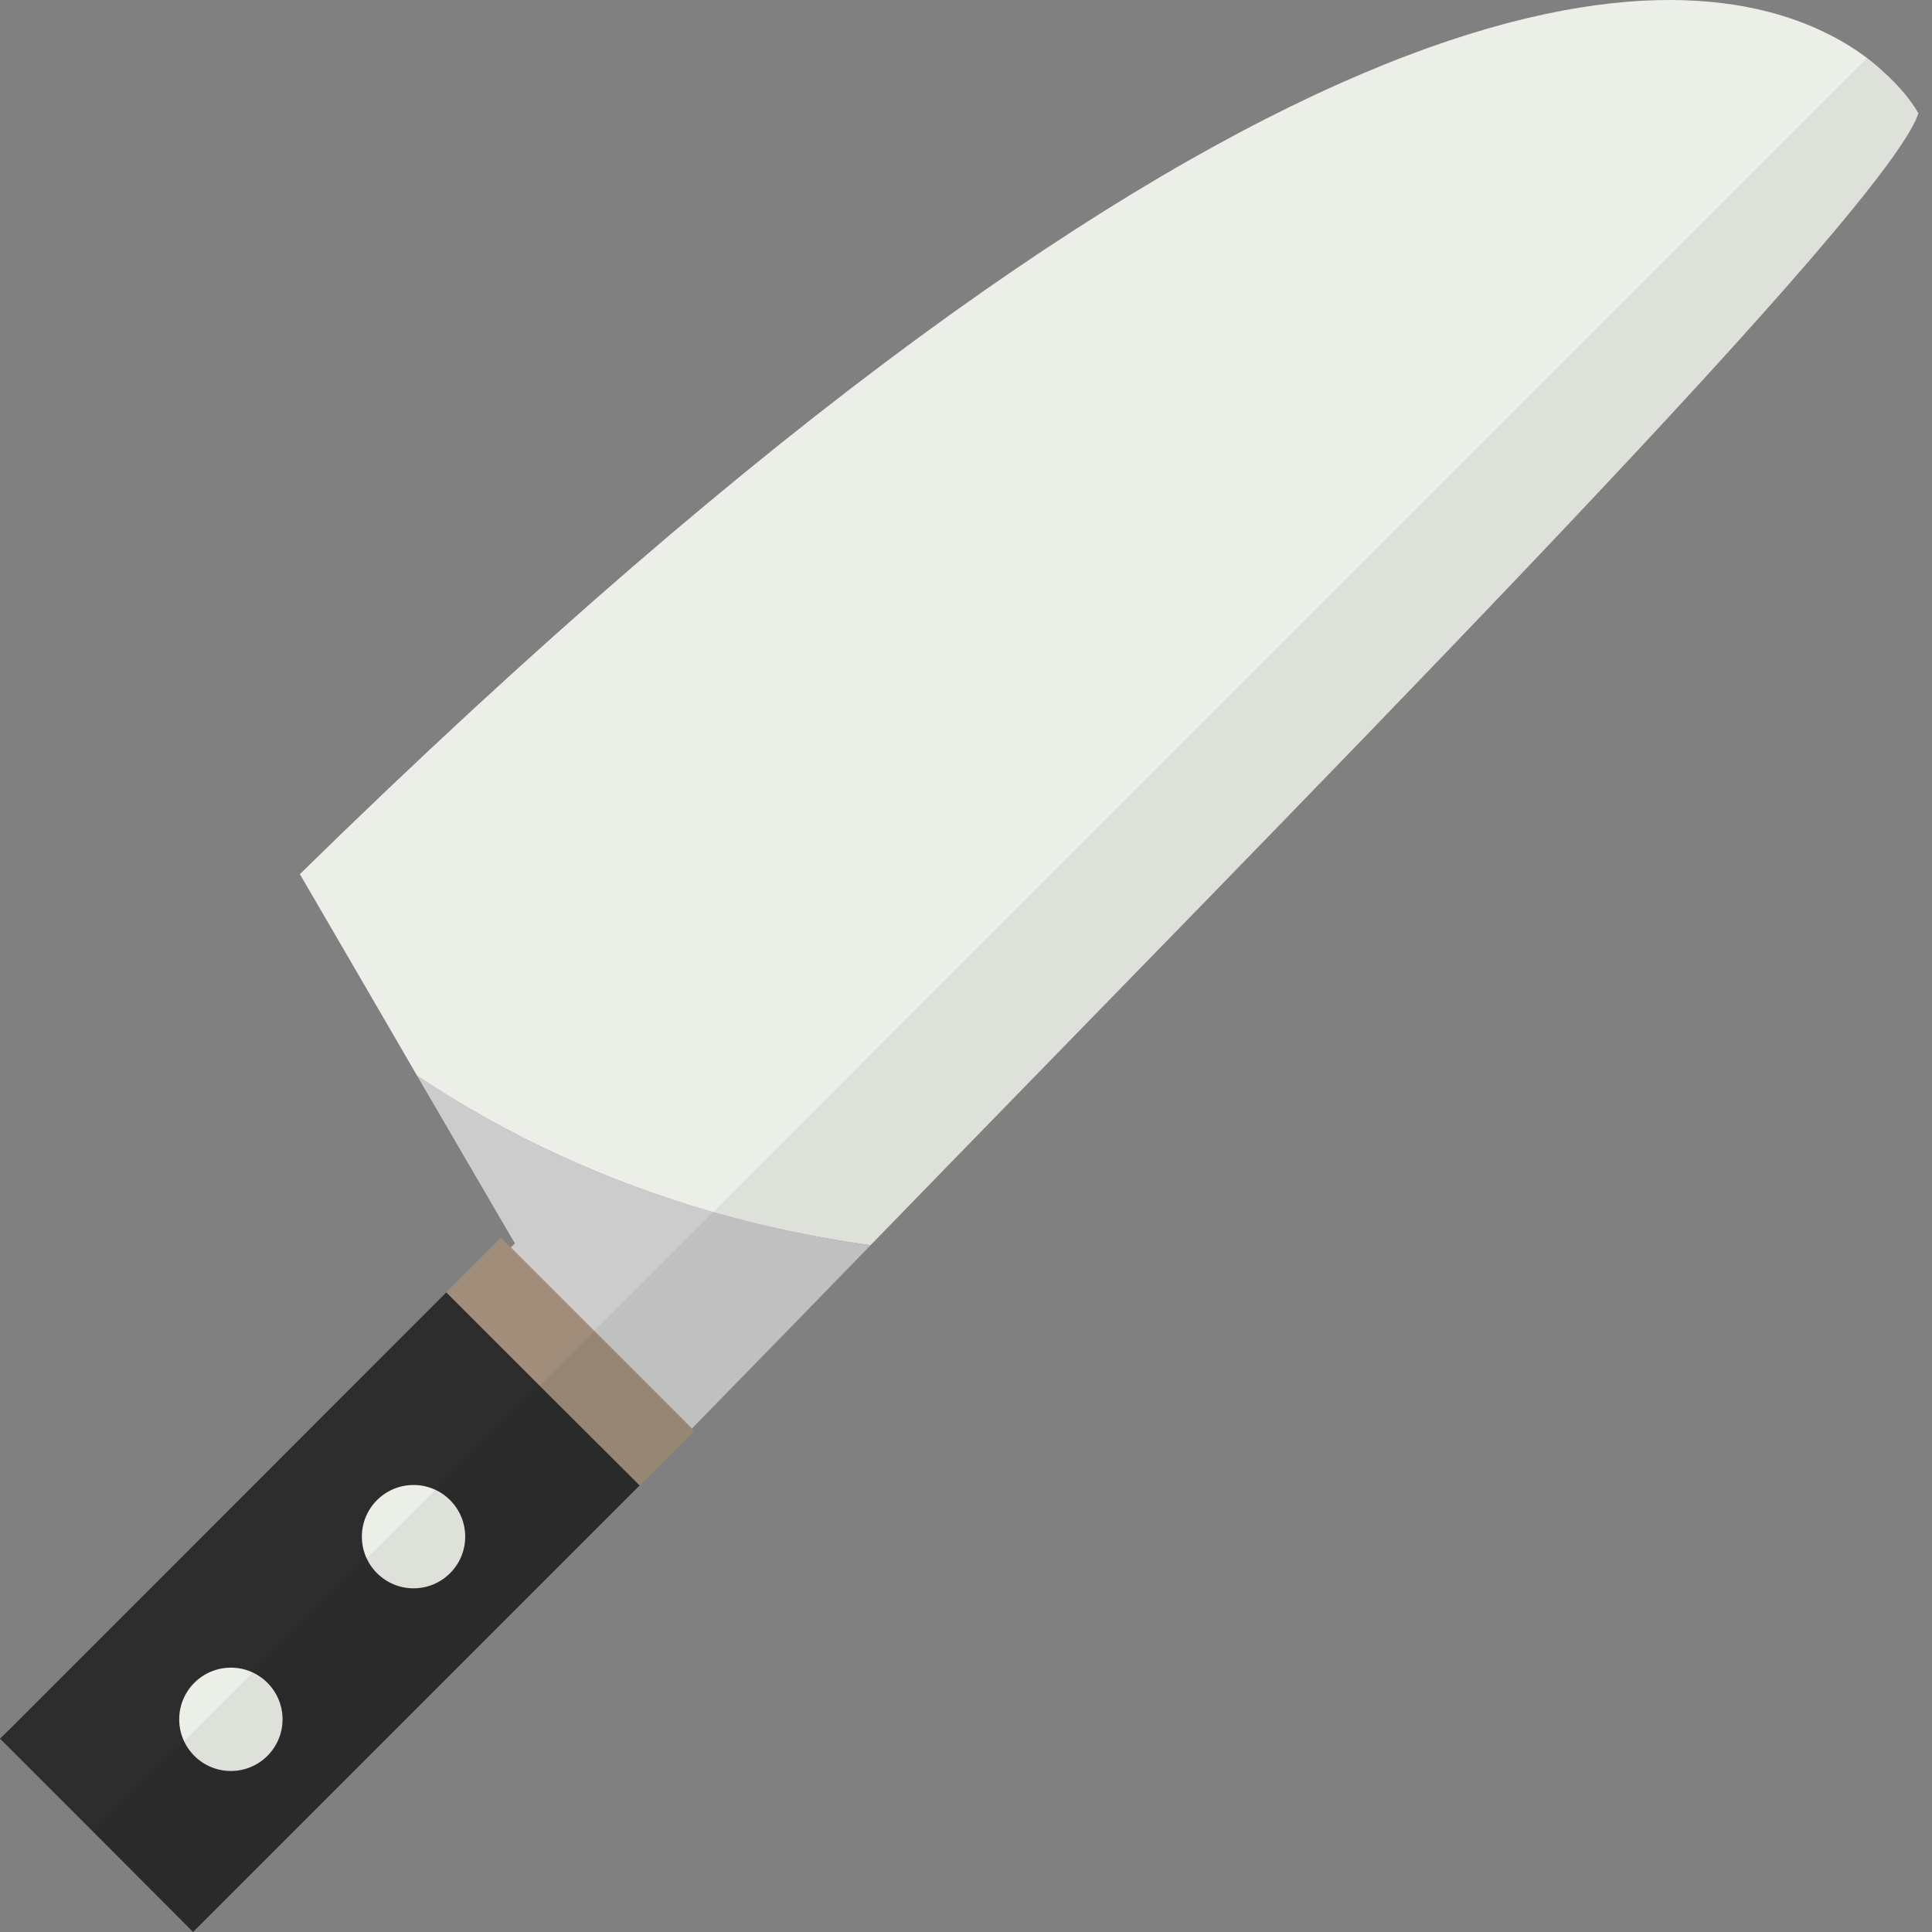
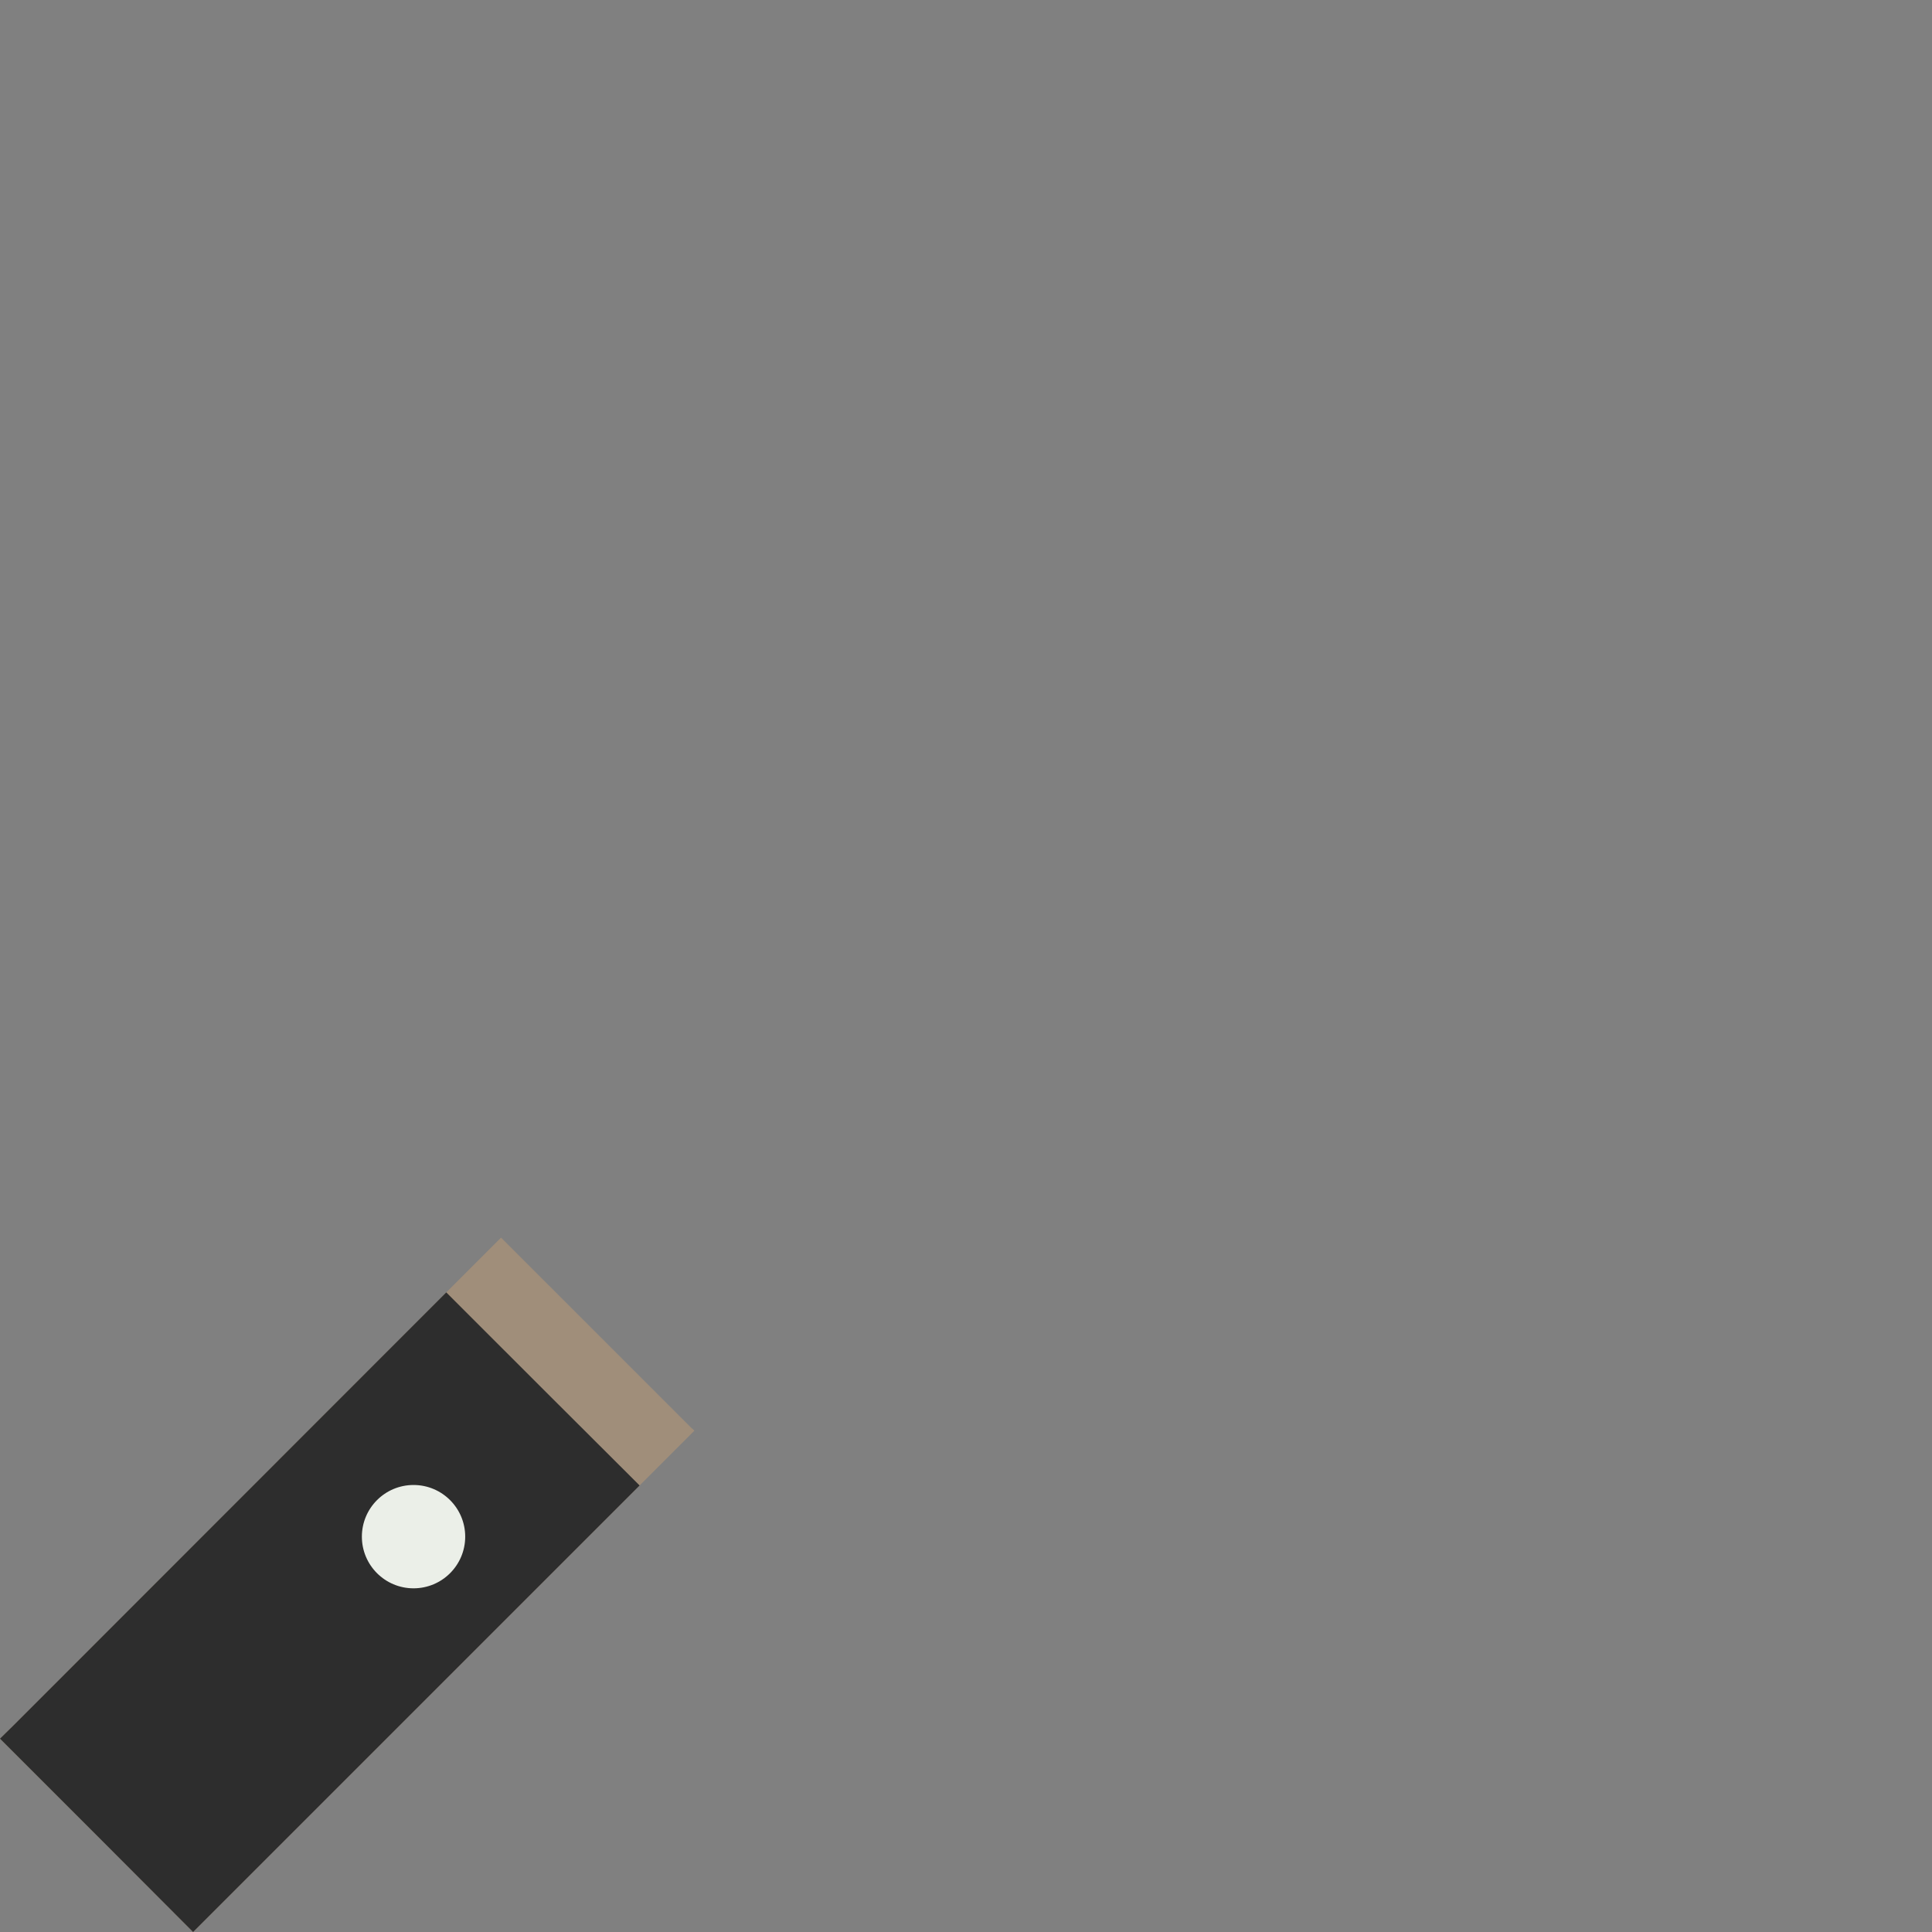
<svg xmlns="http://www.w3.org/2000/svg" height="800px" width="800px" version="1.1" id="_x36_" viewBox="0 0 512 512" xml:space="preserve">
  <rect x="0" y="0" width="512" height="512" fill="#808080" stroke="none" />
  <g>
    <g>
-       <path style="fill:#CCCCCC;" d="M230.711,329.985c-13.512,13.914-26.222,26.958-37.727,38.731c-2.877,2.943-5.686,5.82-8.428,8.629    c-0.401,0.402-0.803,0.803-1.137,1.204h-0.066c-5.084,5.218-9.9,10.101-14.315,14.65c-21.339,21.807-35.319,35.921-37.593,38.195    c-4.817,4.817-13.111-1.271-21.473-10.569c-3.144-3.479-6.288-7.426-9.298-11.371c-1.404-1.94-2.876-3.947-4.214-5.82    c-7.692-10.903-13.445-20.669-13.445-20.669l37.861-37.861l14.516-14.515l1.07-1.07c0,0-0.067,0-25.954-44.484    c24.081,16.121,50.571,28.161,78.465,36.189C202.55,325.102,216.53,328.046,230.711,329.985z" />
-       <path style="fill:#EBEFE8;" d="M508.382,30.041c-0.201,0.602-0.468,1.204-0.736,1.873    c-15.185,31.974-167.699,185.492-276.934,298.072c-14.181-1.939-28.161-4.883-41.741-8.762    c-27.894-8.028-54.383-20.068-78.465-36.189c-7.76-13.379-17.86-30.77-31.038-53.38C331.786-15.446,442.359-12.637,485.036,9.304    c3.813,1.94,7.024,4.013,9.766,6.087c1.873,1.405,3.478,2.811,4.883,4.148c0.468,0.401,0.937,0.869,1.338,1.271l1.271,1.271    C506.642,26.629,508.382,30.041,508.382,30.041z" />
      <polygon style="fill:#A08E7A;" points="184.021,379.152 169.505,393.667 51.173,512 24.683,485.443 0,460.76 3.813,457.014     118.266,342.495 132.781,327.979 183.352,378.549 183.419,378.549   " />
      <polygon style="fill:#2D2D2D;" points="169.505,393.667 51.173,512 24.683,485.443 0,460.76 3.813,457.014 118.266,342.495     142.949,367.178 169.037,393.199   " />
      <circle style="fill:#EBEFE8;" cx="109.593" cy="407.23" r="13.692" />
-       <circle style="fill:#EBEFE8;" cx="61.185" cy="455.638" r="13.692" />
    </g>
-     <path style="opacity:0.06;fill:#040000;" d="M494.778,15.393L24.7,485.471l26.505,26.505l118.285-118.285l14.522-14.522   l-0.634-0.634c13.906-14.218,29.92-30.637,47.301-48.538c111.63-114.973,268.3-272.593,277.714-299.946   C508.393,30.053,504.603,22.784,494.778,15.393z" />
  </g>
</svg>